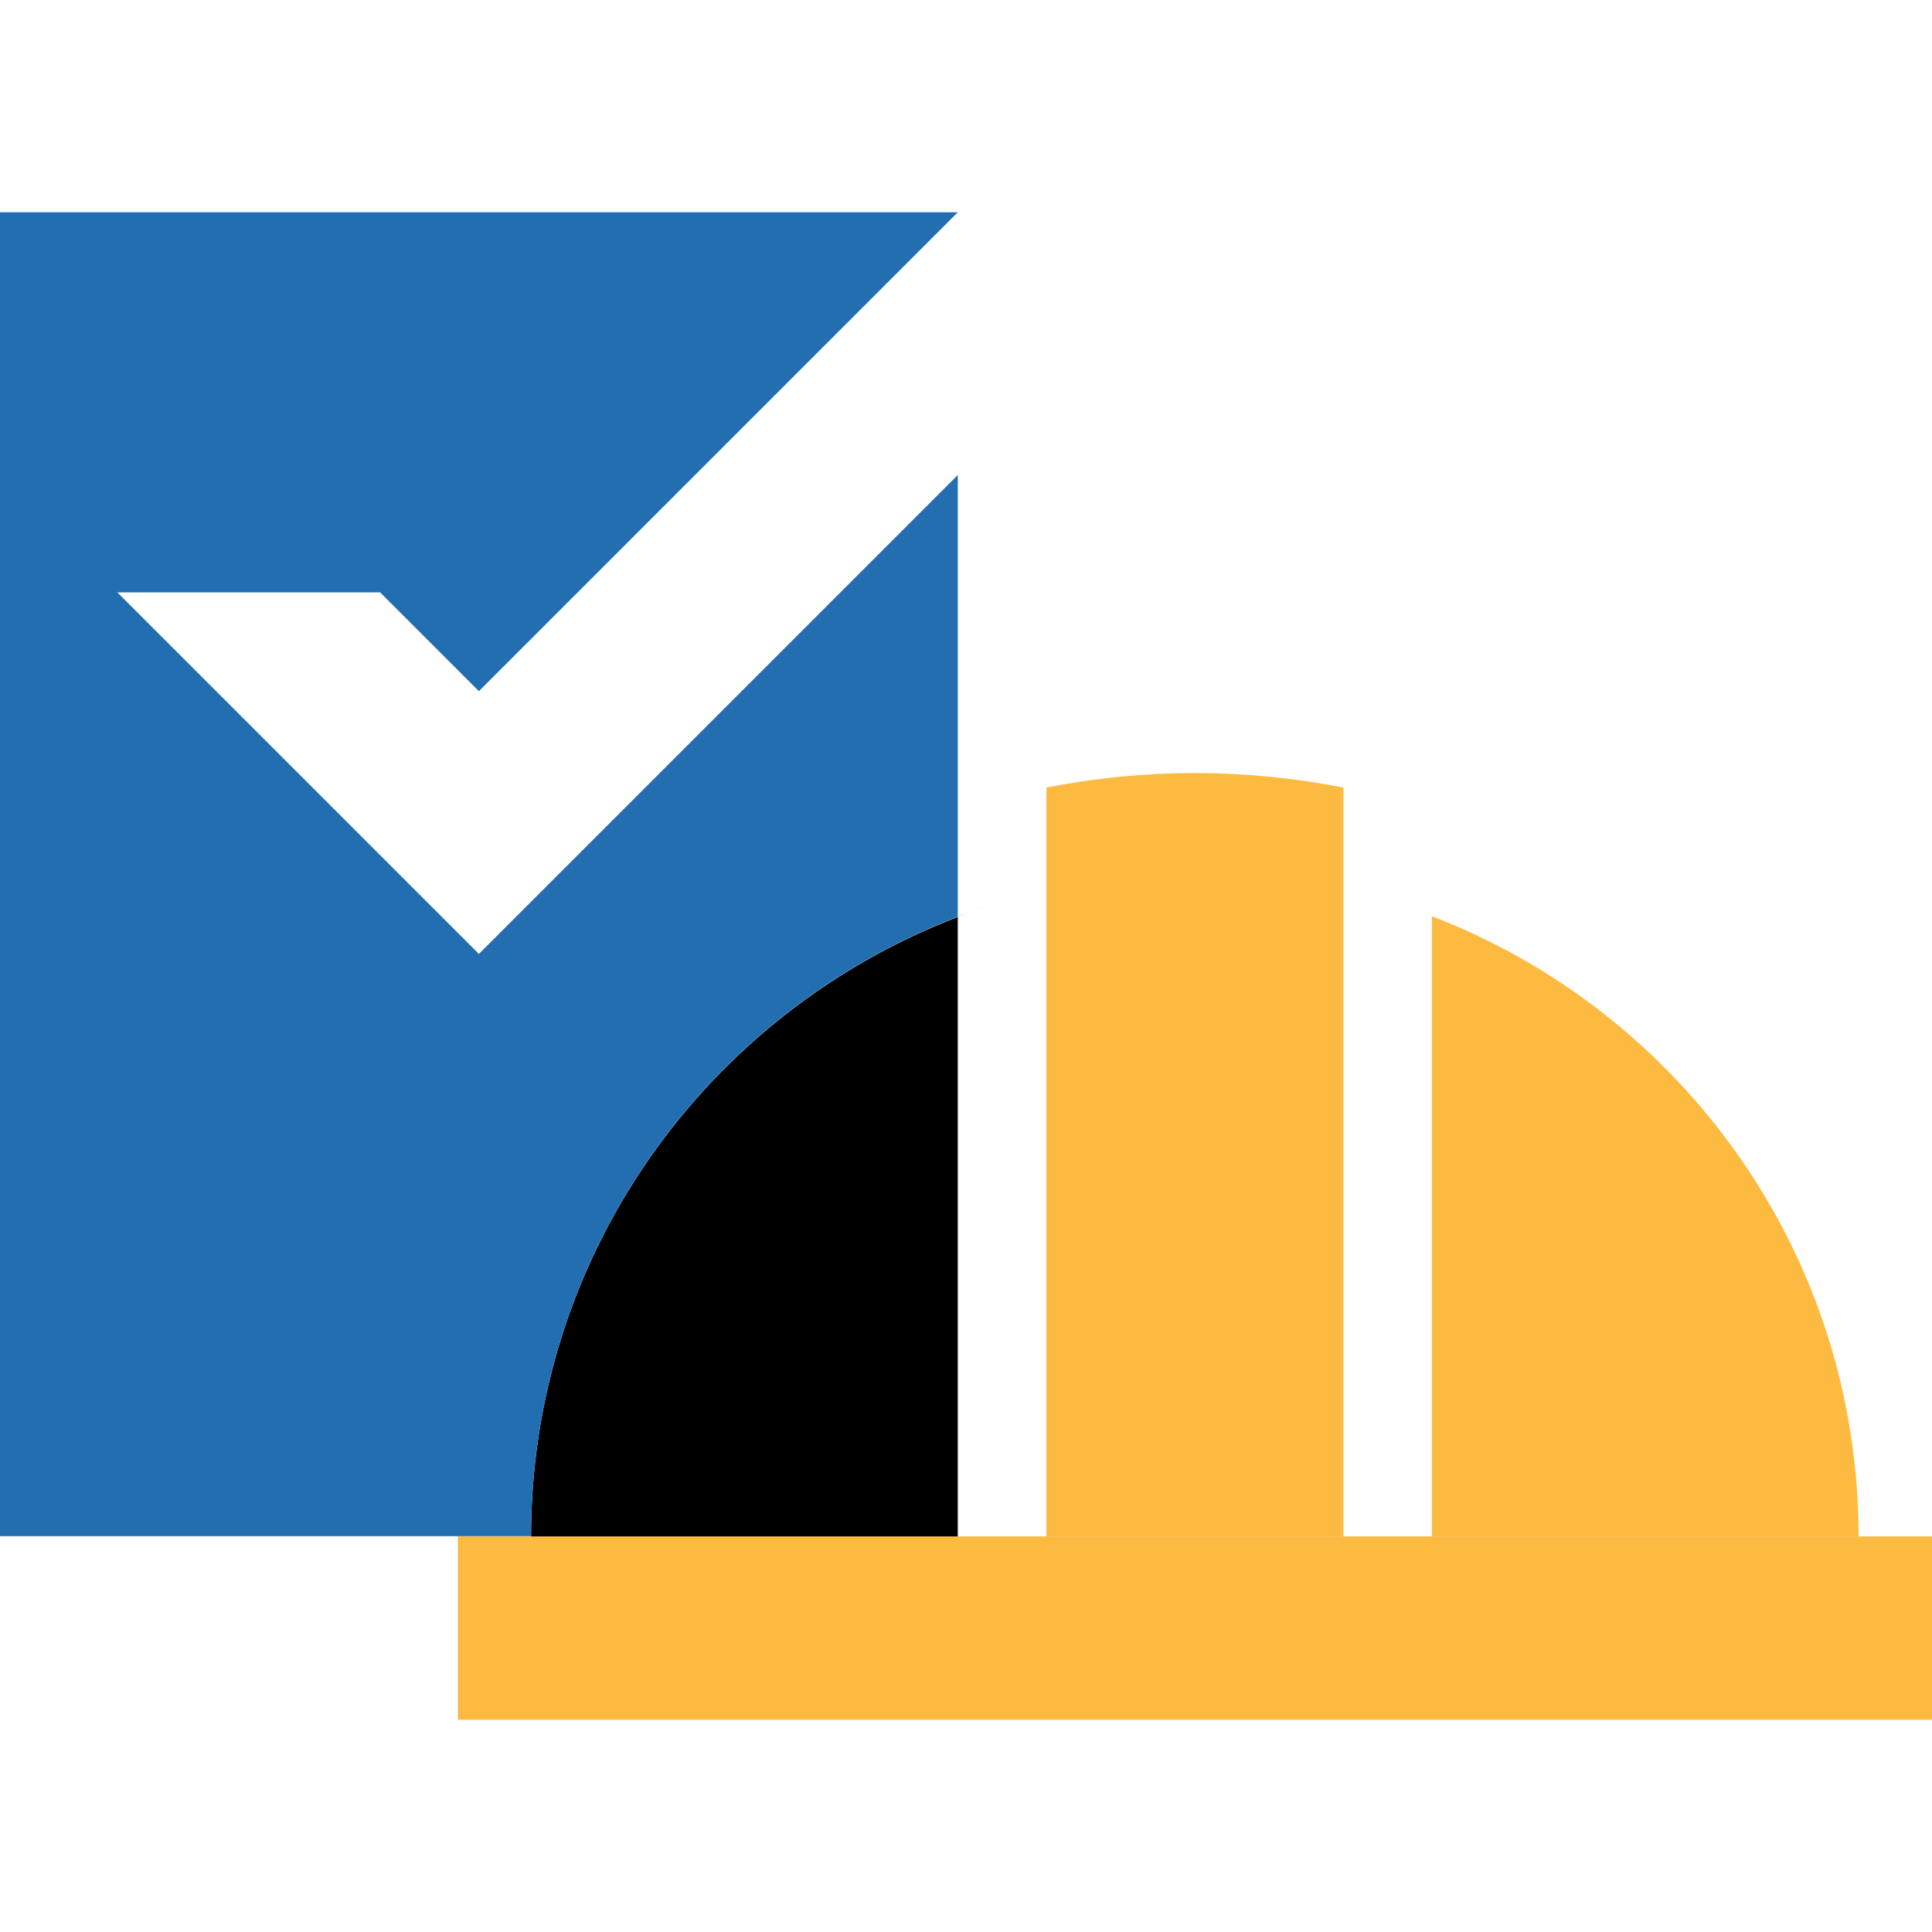
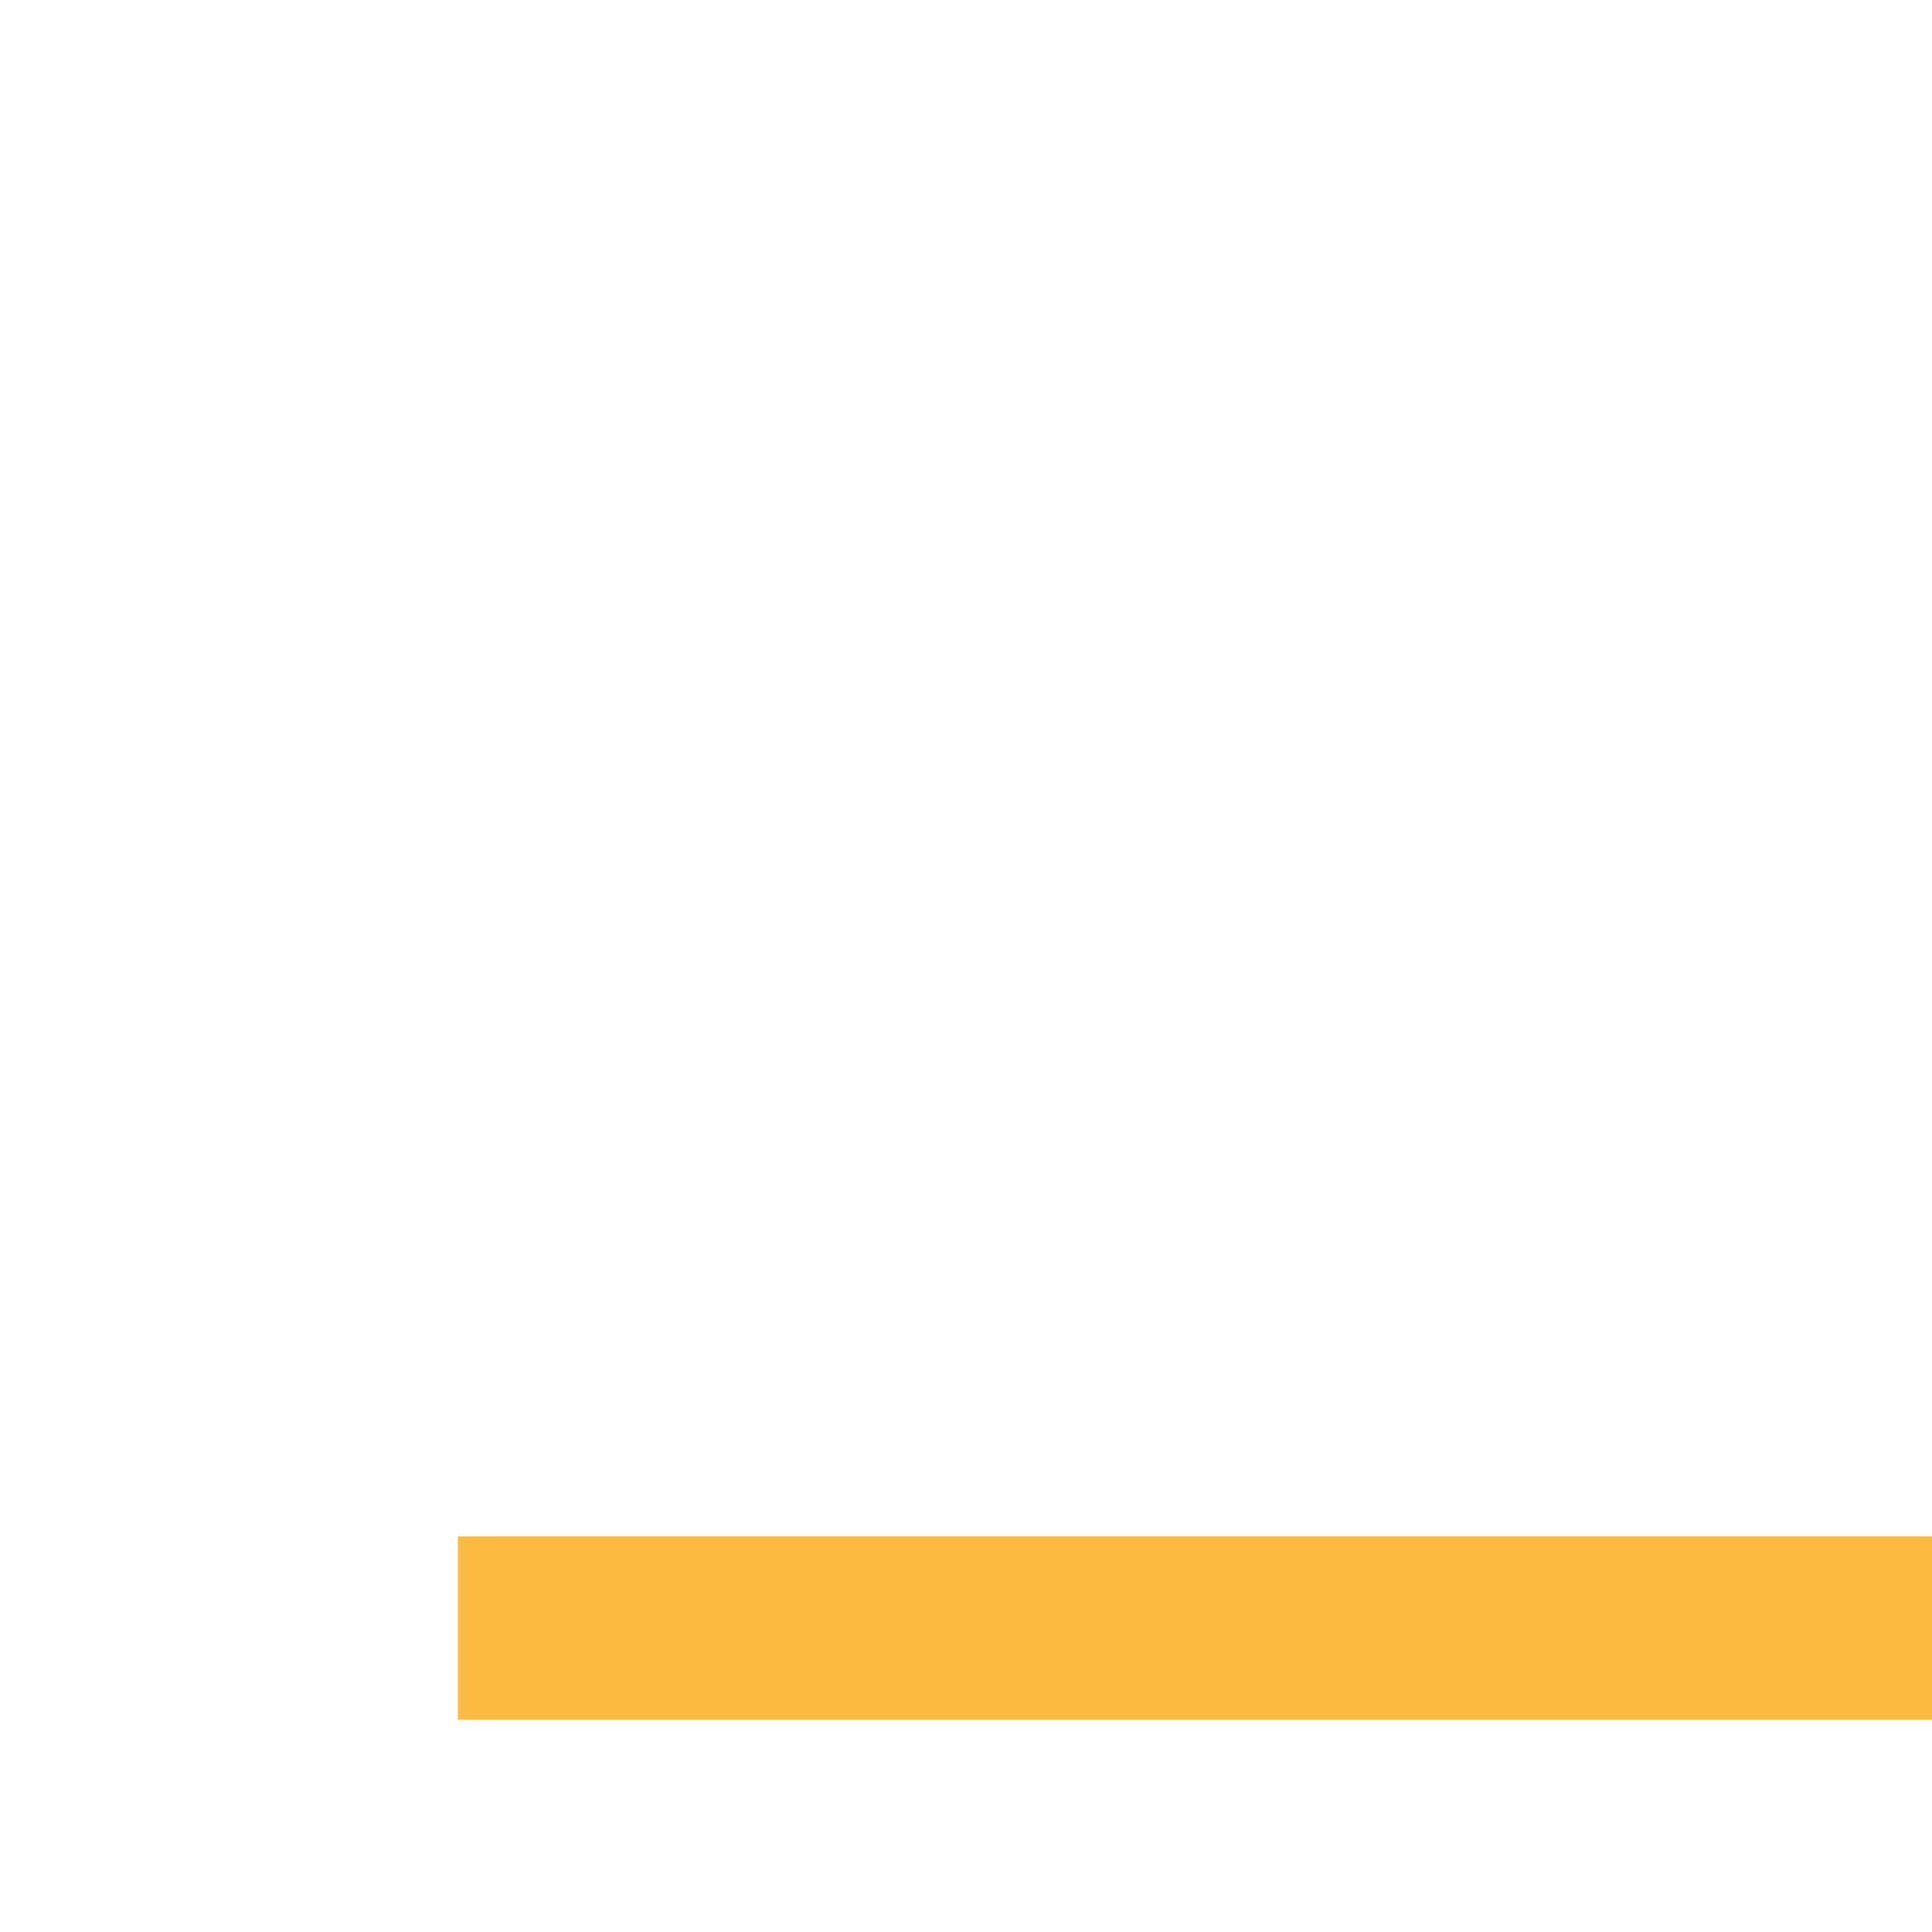
<svg xmlns="http://www.w3.org/2000/svg" id="_Слой_1" data-name="Слой 1" viewBox="0 0 80 80">
  <defs>
    <style>
      .cls-1, .cls-2, .cls-3 {
        stroke-width: 0px;
      }

      .cls-2 {
        fill: #226eb1;
      }

      .cls-3 {
        fill: #fcbb40;
      }
    </style>
  </defs>
  <rect class="cls-3" x="18.96" y="63.62" width="61.04" height="7.59" />
-   <path class="cls-3" d="m59.29,37.94v25.68h17.67c0-11.72-7.34-21.72-17.67-25.68Z" />
-   <path class="cls-3" d="m55.63,32.61v31.01h-12.3v-31.01c1.98-.39,4.04-.6,6.14-.6s4.16.21,6.15.6Z" />
-   <path class="cls-3" d="m40.78,37.54c-.38.13-.75.26-1.13.4v.02c.37-.14.74-.3,1.13-.42Z" />
-   <path class="cls-1" d="m21.99,63.62h17.67v-25.65c-10.33,3.95-17.67,13.93-17.67,25.65Z" />
-   <path class="cls-2" d="m4.86,24.53h10.88l4.09,4.09,19.83-19.83H0v54.82h21.99c0-11.72,7.34-21.7,17.67-25.65v-18.29l-19.83,19.83-14.97-14.97Z" />
</svg>